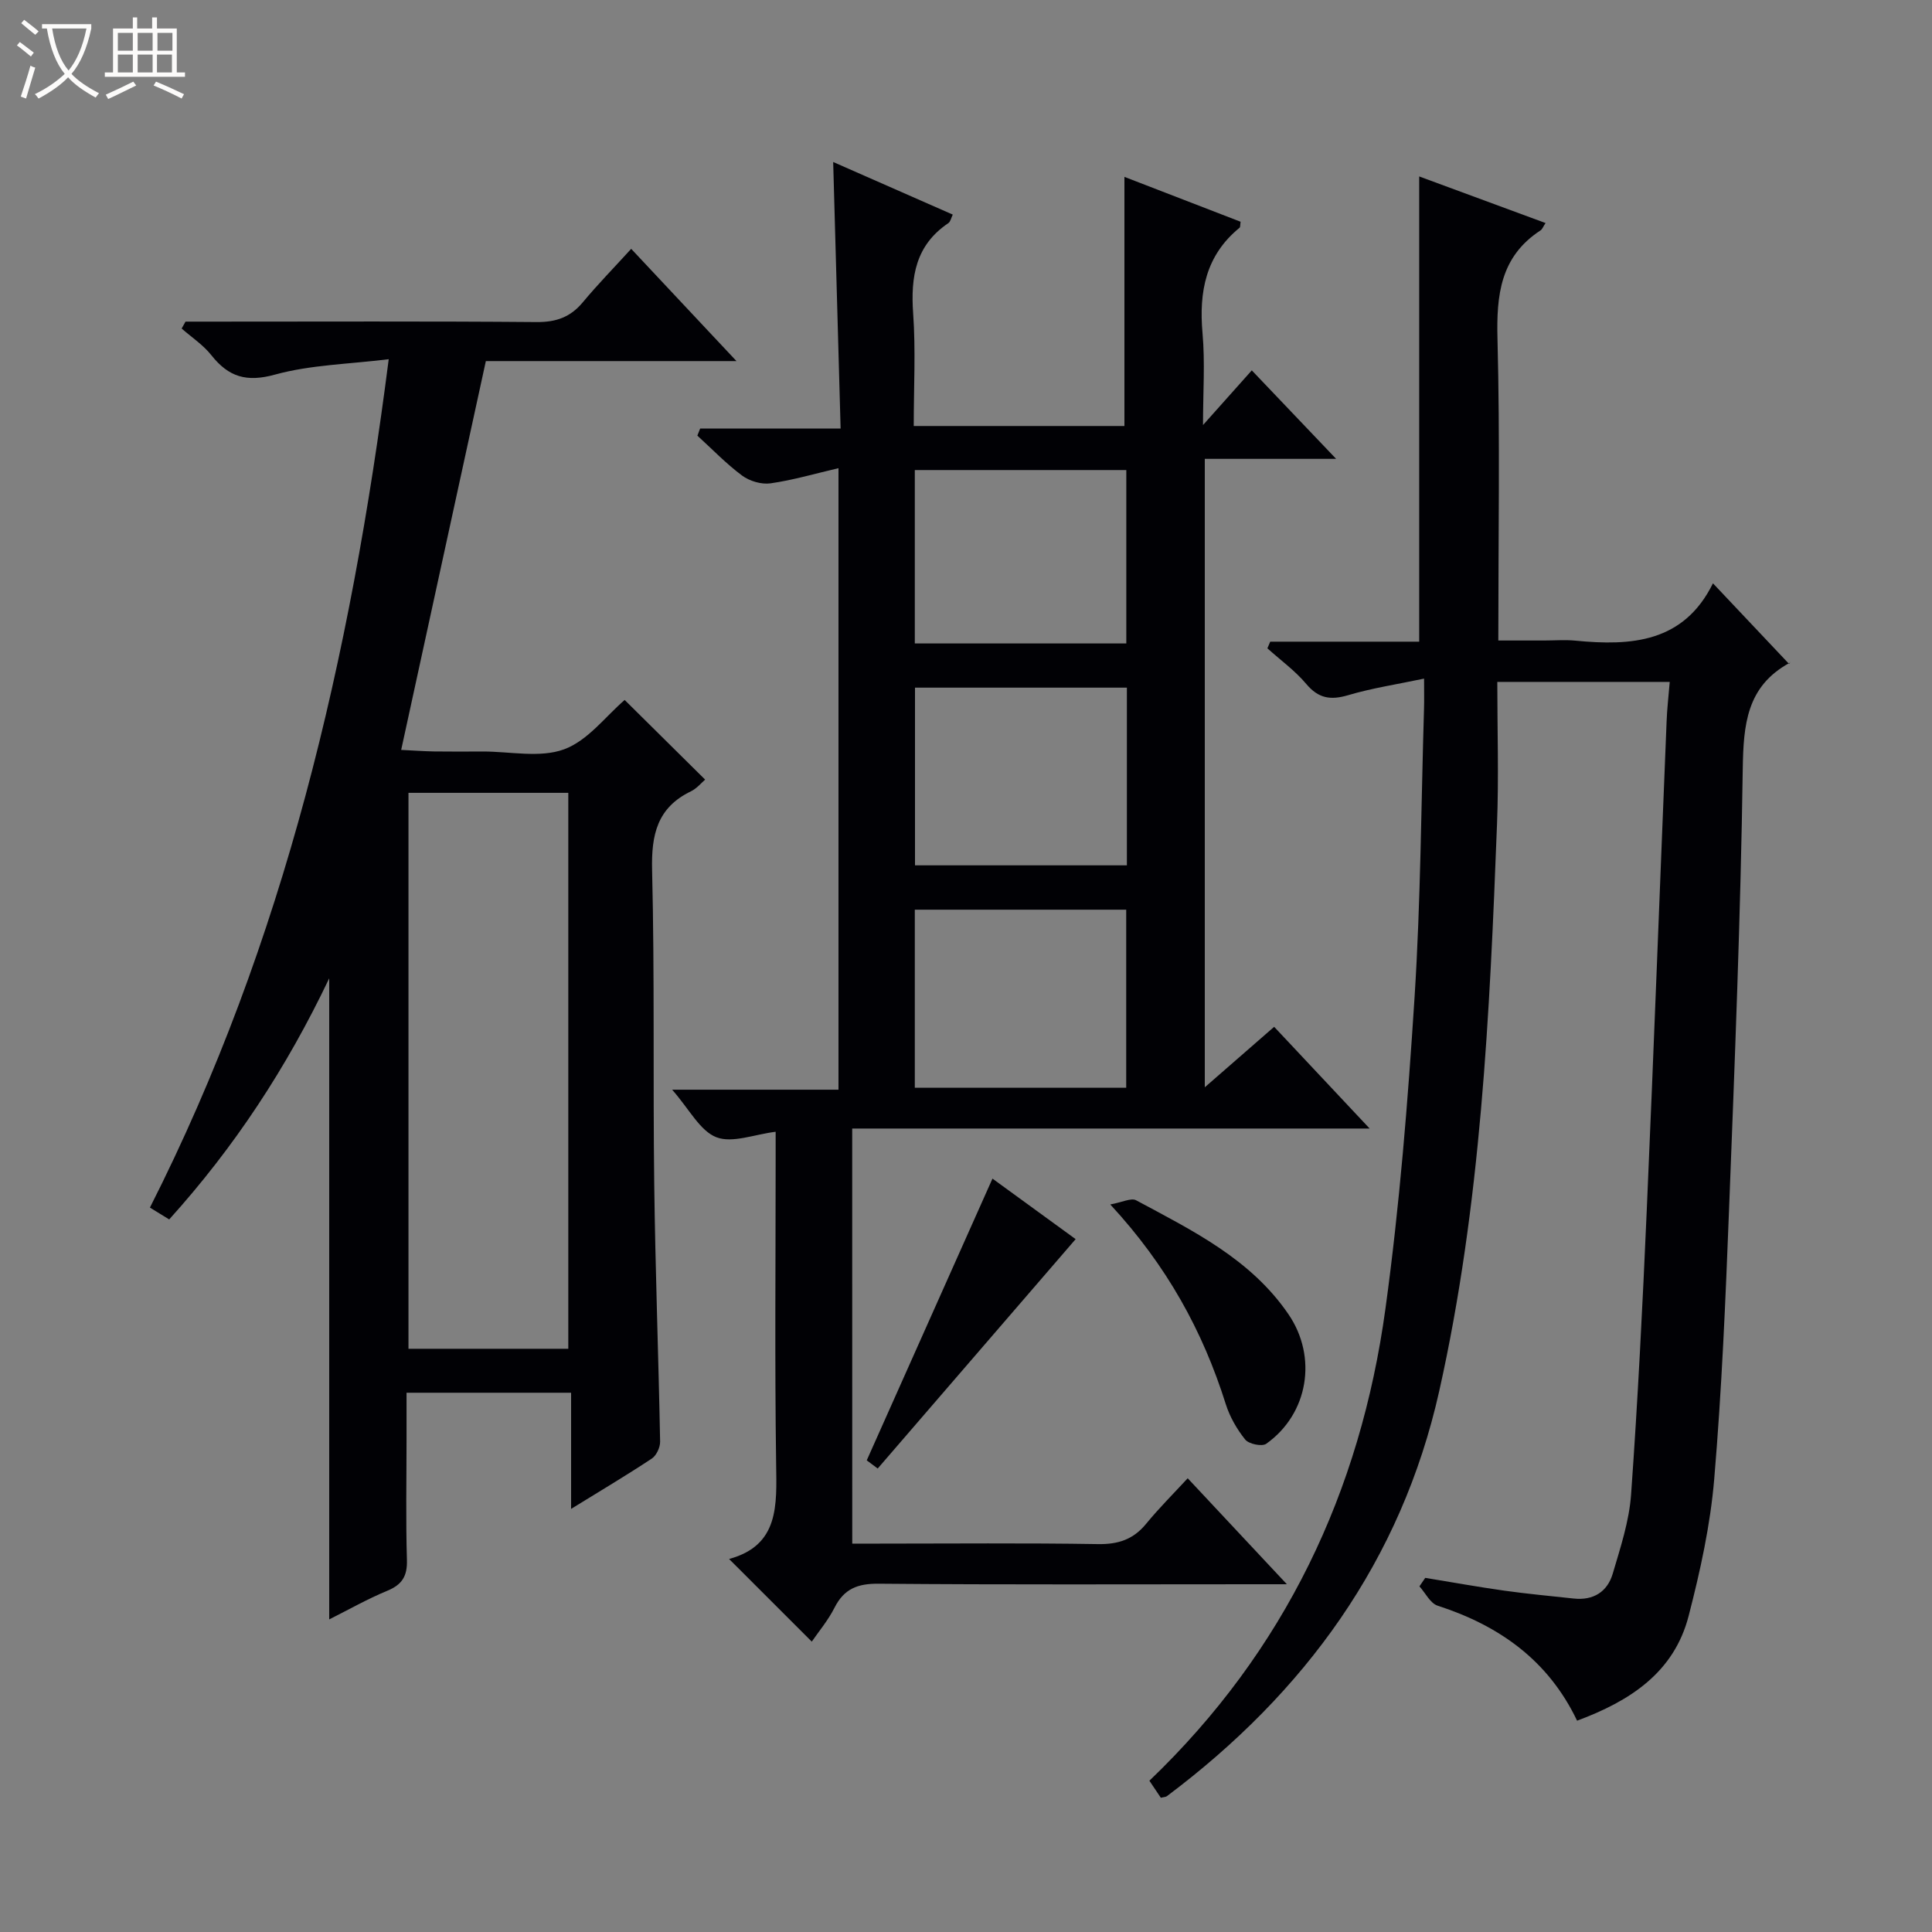
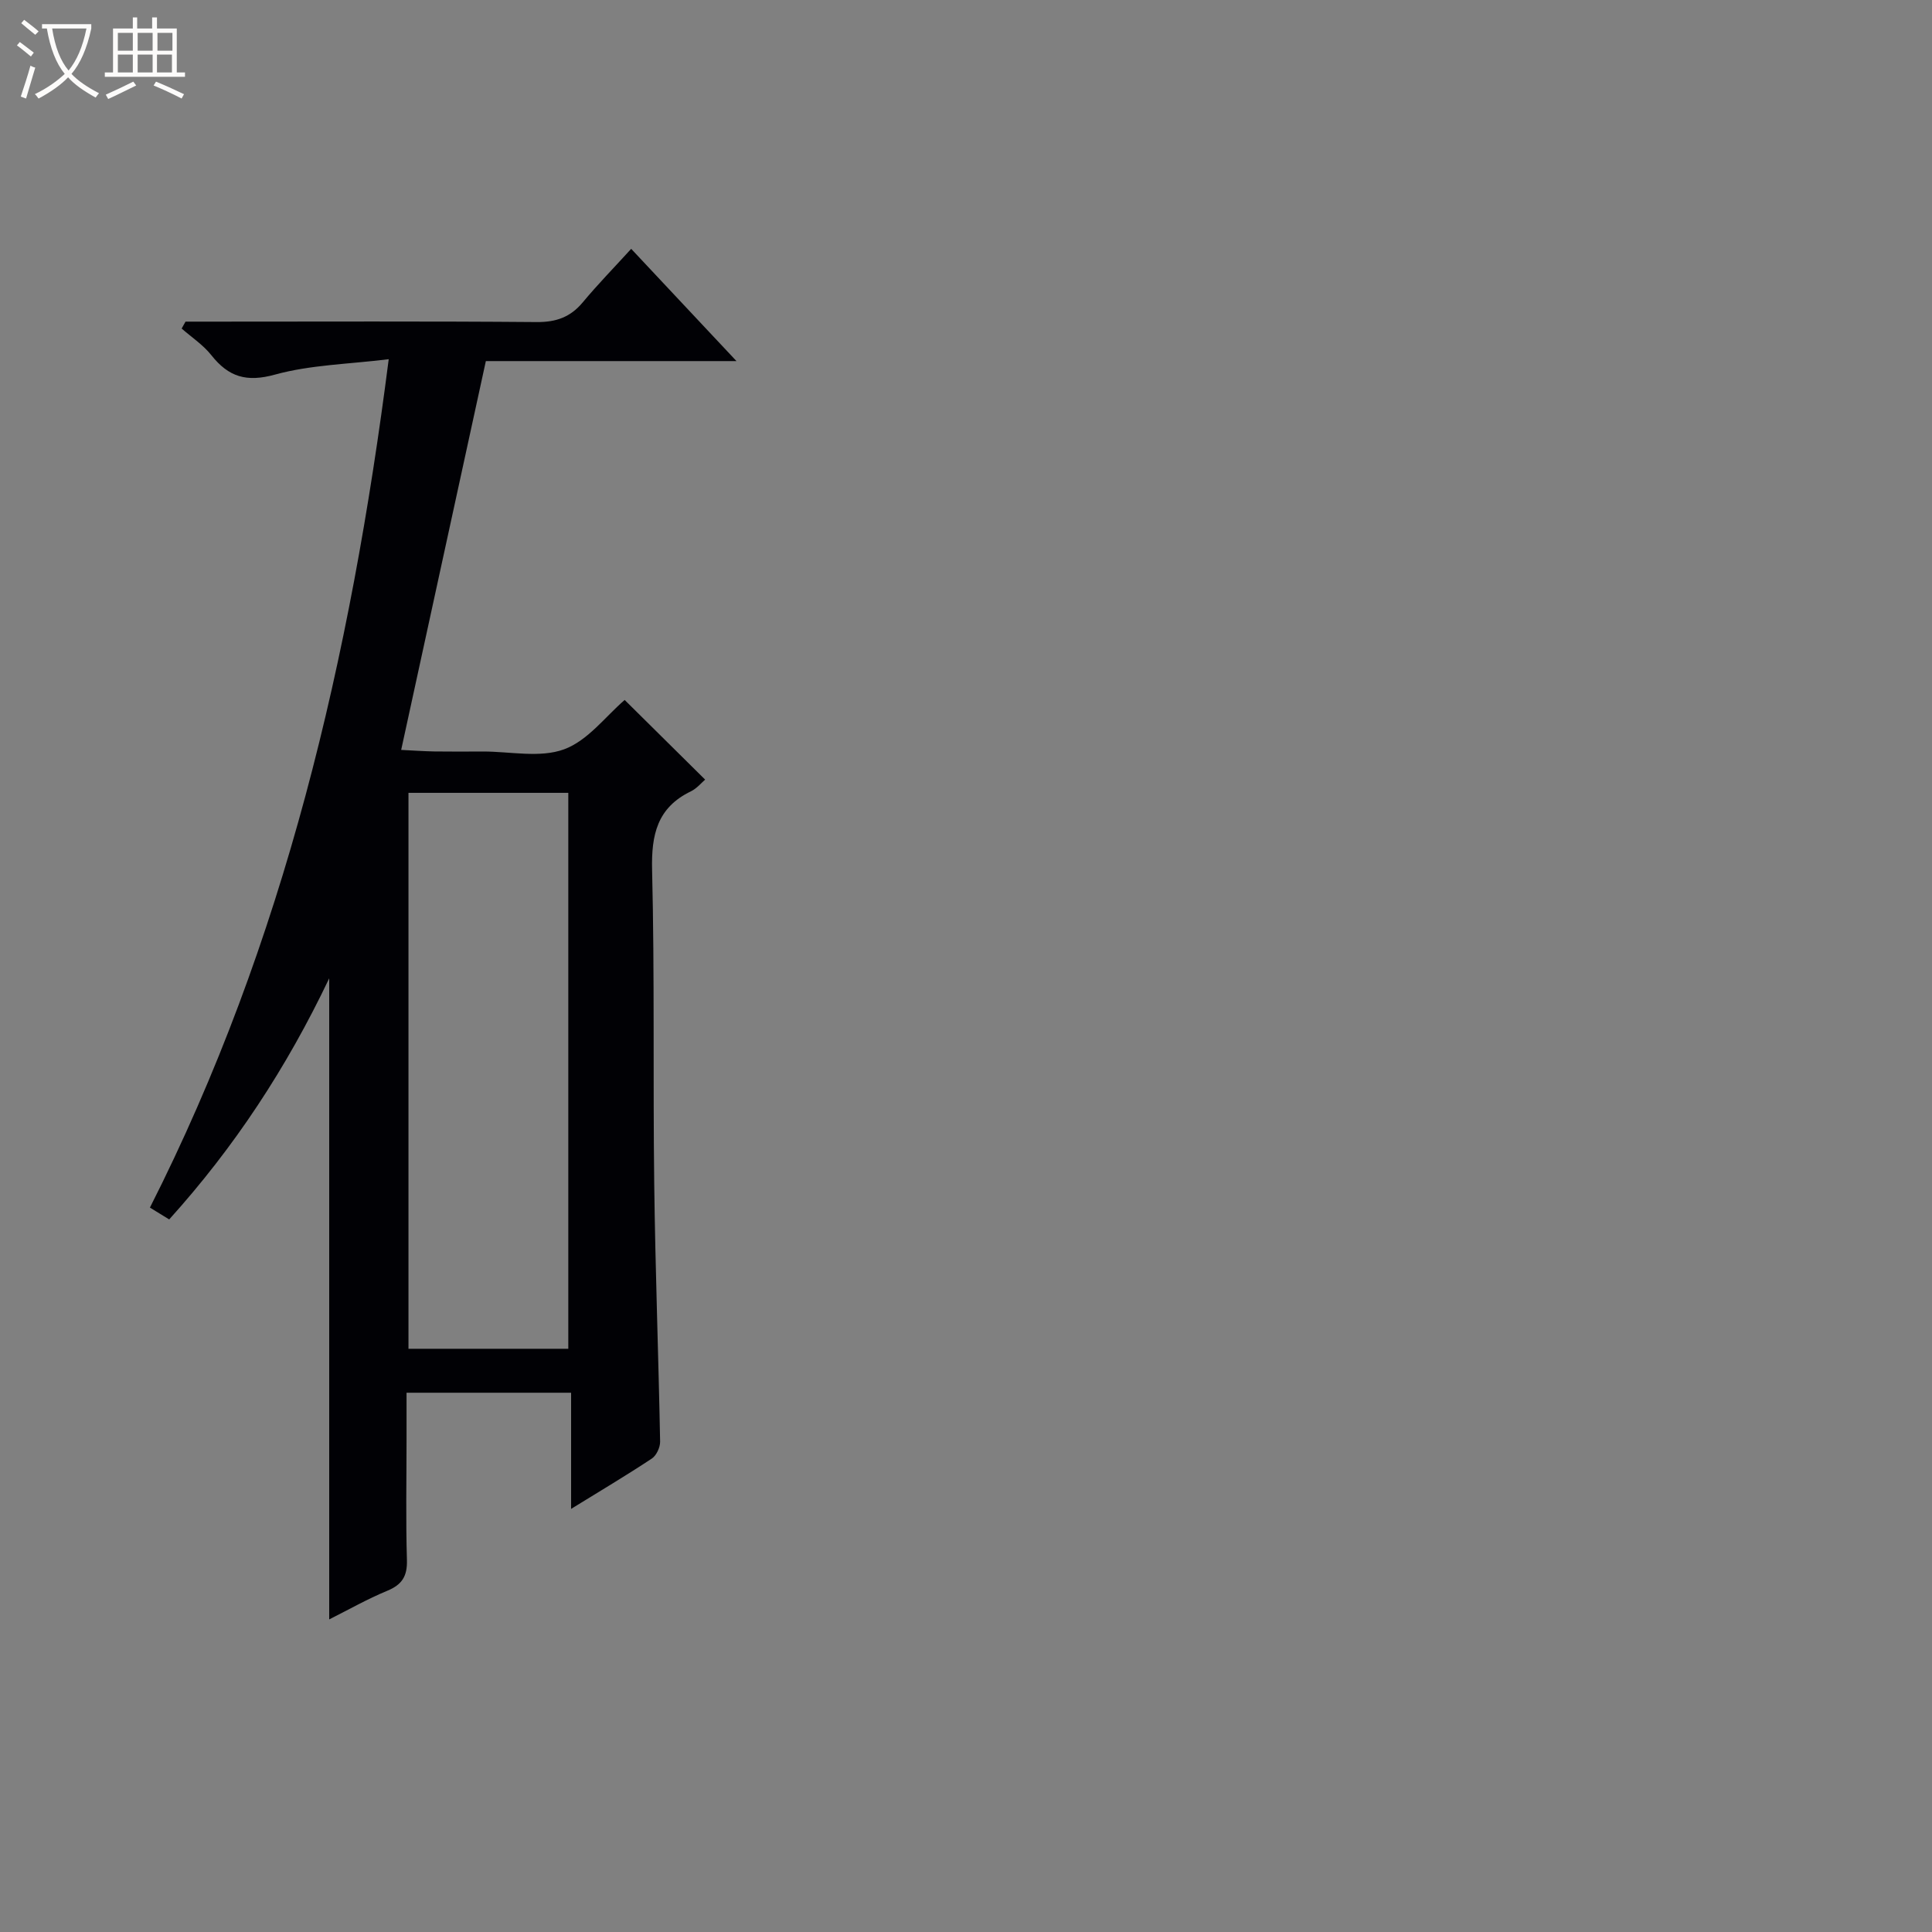
<svg xmlns="http://www.w3.org/2000/svg" enable-background="new 0 0 400 400" viewBox="0 0 400 400">
  <rect x="0" y="0" width="400" height="400" fill="#808080" stroke="none" />
  <path d="m6.4 11.7c-1-.8-1.9-1.6-2.9-2.3l.6-.7c.9.7 1.9 1.4 2.9 2.2zm-2.1 8.3c.7-2.1 1.4-4.2 2-6.4.2.1.6.3 1 .4-.7 2.3-1.3 4.4-1.9 6.4zm3-12.8c-1.1-.9-2.1-1.7-2.9-2.4l.6-.7c1 .8 2 1.5 3 2.4zm1.4-1.3v-.9h10.2v.9c-.9 4.2-2.3 7.3-4.1 9.4 1.3 1.4 3.2 2.7 5.7 4-.2.2-.4.5-.7.9-2.5-1.4-4.4-2.7-5.7-4.2-1.4 1.5-3.5 3-6.1 4.4 0 0 0 0-.1-.1-.3-.4-.5-.7-.7-.8 2.7-1.3 4.7-2.8 6.2-4.2-1.8-2.2-3-5.3-3.7-9.4zm9.2 0h-7.1c.6 3.8 1.7 6.7 3.4 8.7 1.7-2.1 2.9-4.8 3.7-8.7z" fill="#fcfbfa" />
  <path d="m31.6 3.6h.9v2.3h4.1v9.1h1.7v.9h-16.6v-.9h1.7v-9.1h4.1v-2.3h.9v2.3h3.1v-2.3zm-4 13.3.6.8c-1.9.9-3.8 1.9-5.8 2.8-.2-.3-.3-.6-.5-.9 2-.9 3.9-1.8 5.7-2.7zm-3.2-10.1v3.7h3.1v-3.7zm0 4.5v3.7h3.1v-3.7zm4.1-4.5v3.7h3.1v-3.7zm0 4.5v3.7h3.1v-3.7zm9.1 9.1c-2.1-1.1-4.1-2-5.8-2.7l.5-.8c2.2.9 4.1 1.8 5.8 2.6zm-1.9-13.6h-3.1v3.7h3.1zm-3.2 4.5v3.7h3.1v-3.7z" fill="#fcfbfa" />
  <g fill="#010105">
-     <path d="m176.45 319.59h5.37c15.16 0 30.33-.15 45.49.1 4.2.07 7.33-.96 9.99-4.21 2.62-3.2 5.56-6.13 8.6-9.42 7.04 7.52 13.38 14.3 20.53 21.94-2.6 0-4.31 0-6.02 0-26.16 0-52.33.12-78.49-.11-4.37-.04-7.17 1.05-9.15 4.98-1.33 2.63-3.29 4.95-4.7 7.01-5.67-5.67-11.18-11.17-17.12-17.11 10.4-2.82 9.86-11.14 9.74-19.76-.3-21.01-.1-42.01-.1-63.01 0-1.82 0-3.63 0-5.68-4.41.54-8.97 2.42-12.28 1.13-3.39-1.32-5.56-5.76-9.15-9.84h34.44c0-43.16 0-85.6 0-128.68-4.86 1.13-9.42 2.48-14.07 3.14-1.88.27-4.34-.46-5.89-1.61-3.31-2.46-6.2-5.48-9.26-8.27.19-.49.39-.97.58-1.46h29.08c-.52-18.75-1.02-36.64-1.54-55.19 8.3 3.65 16.42 7.22 24.76 10.89-.34.69-.47 1.47-.92 1.77-6.78 4.56-7.82 11.1-7.28 18.69.54 7.61.12 15.28.12 23.31h43.62c0-17.08 0-34.1 0-51.58 7.85 3.03 15.98 6.17 24.05 9.29-.1.66-.04 1.09-.21 1.24-7.02 5.73-8.43 13.25-7.67 21.84.54 6.07.1 12.23.1 19.01 3.73-4.18 6.98-7.82 10.1-11.32 6.71 7.04 12.25 12.85 17.46 18.32-8.1 0-17.46 0-27.19 0v130.11c4.89-4.26 9.41-8.21 14.36-12.52 6.39 6.81 12.72 13.55 19.77 21.06-36.17 0-71.46 0-107.13 0 .01 28.82.01 57.04.01 85.94zm12.99-140.43h43.87c0-12.51 0-24.58 0-36.79-14.78 0-29.28 0-43.87 0zm-.04 46.04h43.77c0-12.58 0-24.76 0-36.86-14.81 0-29.19 0-43.77 0zm43.79-91.98c0-12.24 0-24.1 0-35.9-14.79 0-29.18 0-43.79 0v35.9z" />
    <path d="m100.59 74.76c-5.9 27.1-11.64 53.47-17.53 80.5 2.42.12 4.65.28 6.88.32 3.33.05 6.66.02 10 .01 5.66-.01 11.85 1.38 16.84-.45 4.93-1.8 8.65-6.88 12.55-10.22 5.38 5.32 10.9 10.79 16.66 16.49-.74.63-1.7 1.82-2.95 2.43-6.98 3.37-8.21 8.99-8.03 16.3.53 21.64.17 43.31.44 64.96.22 17.79.89 35.58 1.22 53.38.02 1.18-.77 2.87-1.72 3.5-5.24 3.47-10.66 6.69-16.71 10.42 0-8.35 0-16.03 0-24.05-11.43 0-22.35 0-34.07 0v9.63c0 8.33-.17 16.66.08 24.99.1 3.37-1.01 5.12-4.09 6.39-4.11 1.7-8.01 3.92-12 5.92 0-44.12 0-87.92 0-132.73-8.85 18.59-19.64 34.97-33.13 49.92-1.32-.81-2.52-1.55-3.99-2.45 27.88-55.06 41.52-113.8 49.44-175.65-8.32 1.03-16.18 1.16-23.52 3.18-5.93 1.64-9.63.5-13.21-4.02-1.69-2.13-4.07-3.69-6.14-5.51.27-.48.53-.95.8-1.43h5.23c22.49 0 44.98-.1 67.47.09 4.02.03 6.98-1.01 9.54-4.08 3.07-3.69 6.43-7.13 10.03-11.08 7.58 8.09 14.36 15.31 21.8 23.24-17.76 0-34.63 0-51.89 0zm-16.02 89.39v115.1h33.09c0-38.55 0-76.75 0-115.1-11.13 0-21.92 0-33.09 0z" />
-     <path d="m345.7 141.18c-12.24 0-23.54 0-35.7 0 0 9.94.32 19.72-.06 29.47-1.51 39.36-3.32 78.75-11.96 117.34-7.86 35.12-27.84 62.48-56.39 83.89-.24.18-.63.17-1.25.33-.75-1.11-1.55-2.31-2.37-3.53 28.06-26.87 43.69-59.87 48.87-97.72 2.93-21.37 4.65-42.95 6.03-64.49 1.27-19.91 1.36-39.89 1.96-59.84.05-1.64.01-3.29.01-6.13-5.63 1.19-10.78 1.96-15.72 3.43-3.63 1.07-6.14.69-8.67-2.32-2.32-2.76-5.34-4.94-8.05-7.38.2-.46.39-.92.59-1.38h30.84c0-32.45 0-64.14 0-96.32 8.49 3.13 17.25 6.36 26.16 9.65-.49.72-.67 1.27-1.04 1.52-8.32 5.42-9.15 13.38-8.91 22.51.53 20.47.17 40.97.17 62.4h9.47c2.17 0 4.35-.18 6.5.03 11.59 1.13 22.42.4 28.47-11.87 5.53 5.85 10.49 11.1 15.77 16.7.3-.76.27-.33.06-.21-8.86 4.85-9.52 12.74-9.66 21.92-.44 30.43-1.66 60.85-2.84 91.27-.72 18.61-1.5 37.23-3.07 55.78-.8 9.52-2.89 19.02-5.29 28.31-3.03 11.76-12.17 17.65-23.1 21.71-5.99-12.54-16.14-19.69-28.87-23.81-1.53-.49-2.52-2.62-3.77-4 .4-.59.8-1.17 1.2-1.76 5.46.89 10.91 1.88 16.39 2.65 4.77.67 9.57 1.11 14.35 1.63 4.06.44 6.97-1.39 8.08-5.15 1.59-5.39 3.41-10.87 3.8-16.41 1.4-19.56 2.38-39.16 3.24-58.76 1.48-33.73 2.73-67.47 4.11-101.2.09-2.63.4-5.22.65-8.26z" />
-     <path d="m229.87 249.37c2.48-.45 4.33-1.42 5.36-.86 11.68 6.28 23.71 12.14 31.53 23.59 6.04 8.84 4.14 20.61-4.6 26.82-.87.62-3.6.06-4.35-.87-1.73-2.15-3.2-4.72-4.03-7.35-4.75-15.08-12.15-28.62-23.91-41.33z" />
-     <path d="m205.48 244.02c5.67 4.13 11.82 8.6 17.22 12.53-13.72 15.9-27.25 31.58-40.98 47.49-1.06-.79-2.2-1.64-2.27-1.69 8.78-19.7 17.35-38.9 26.03-58.33z" />
  </g>
</svg>